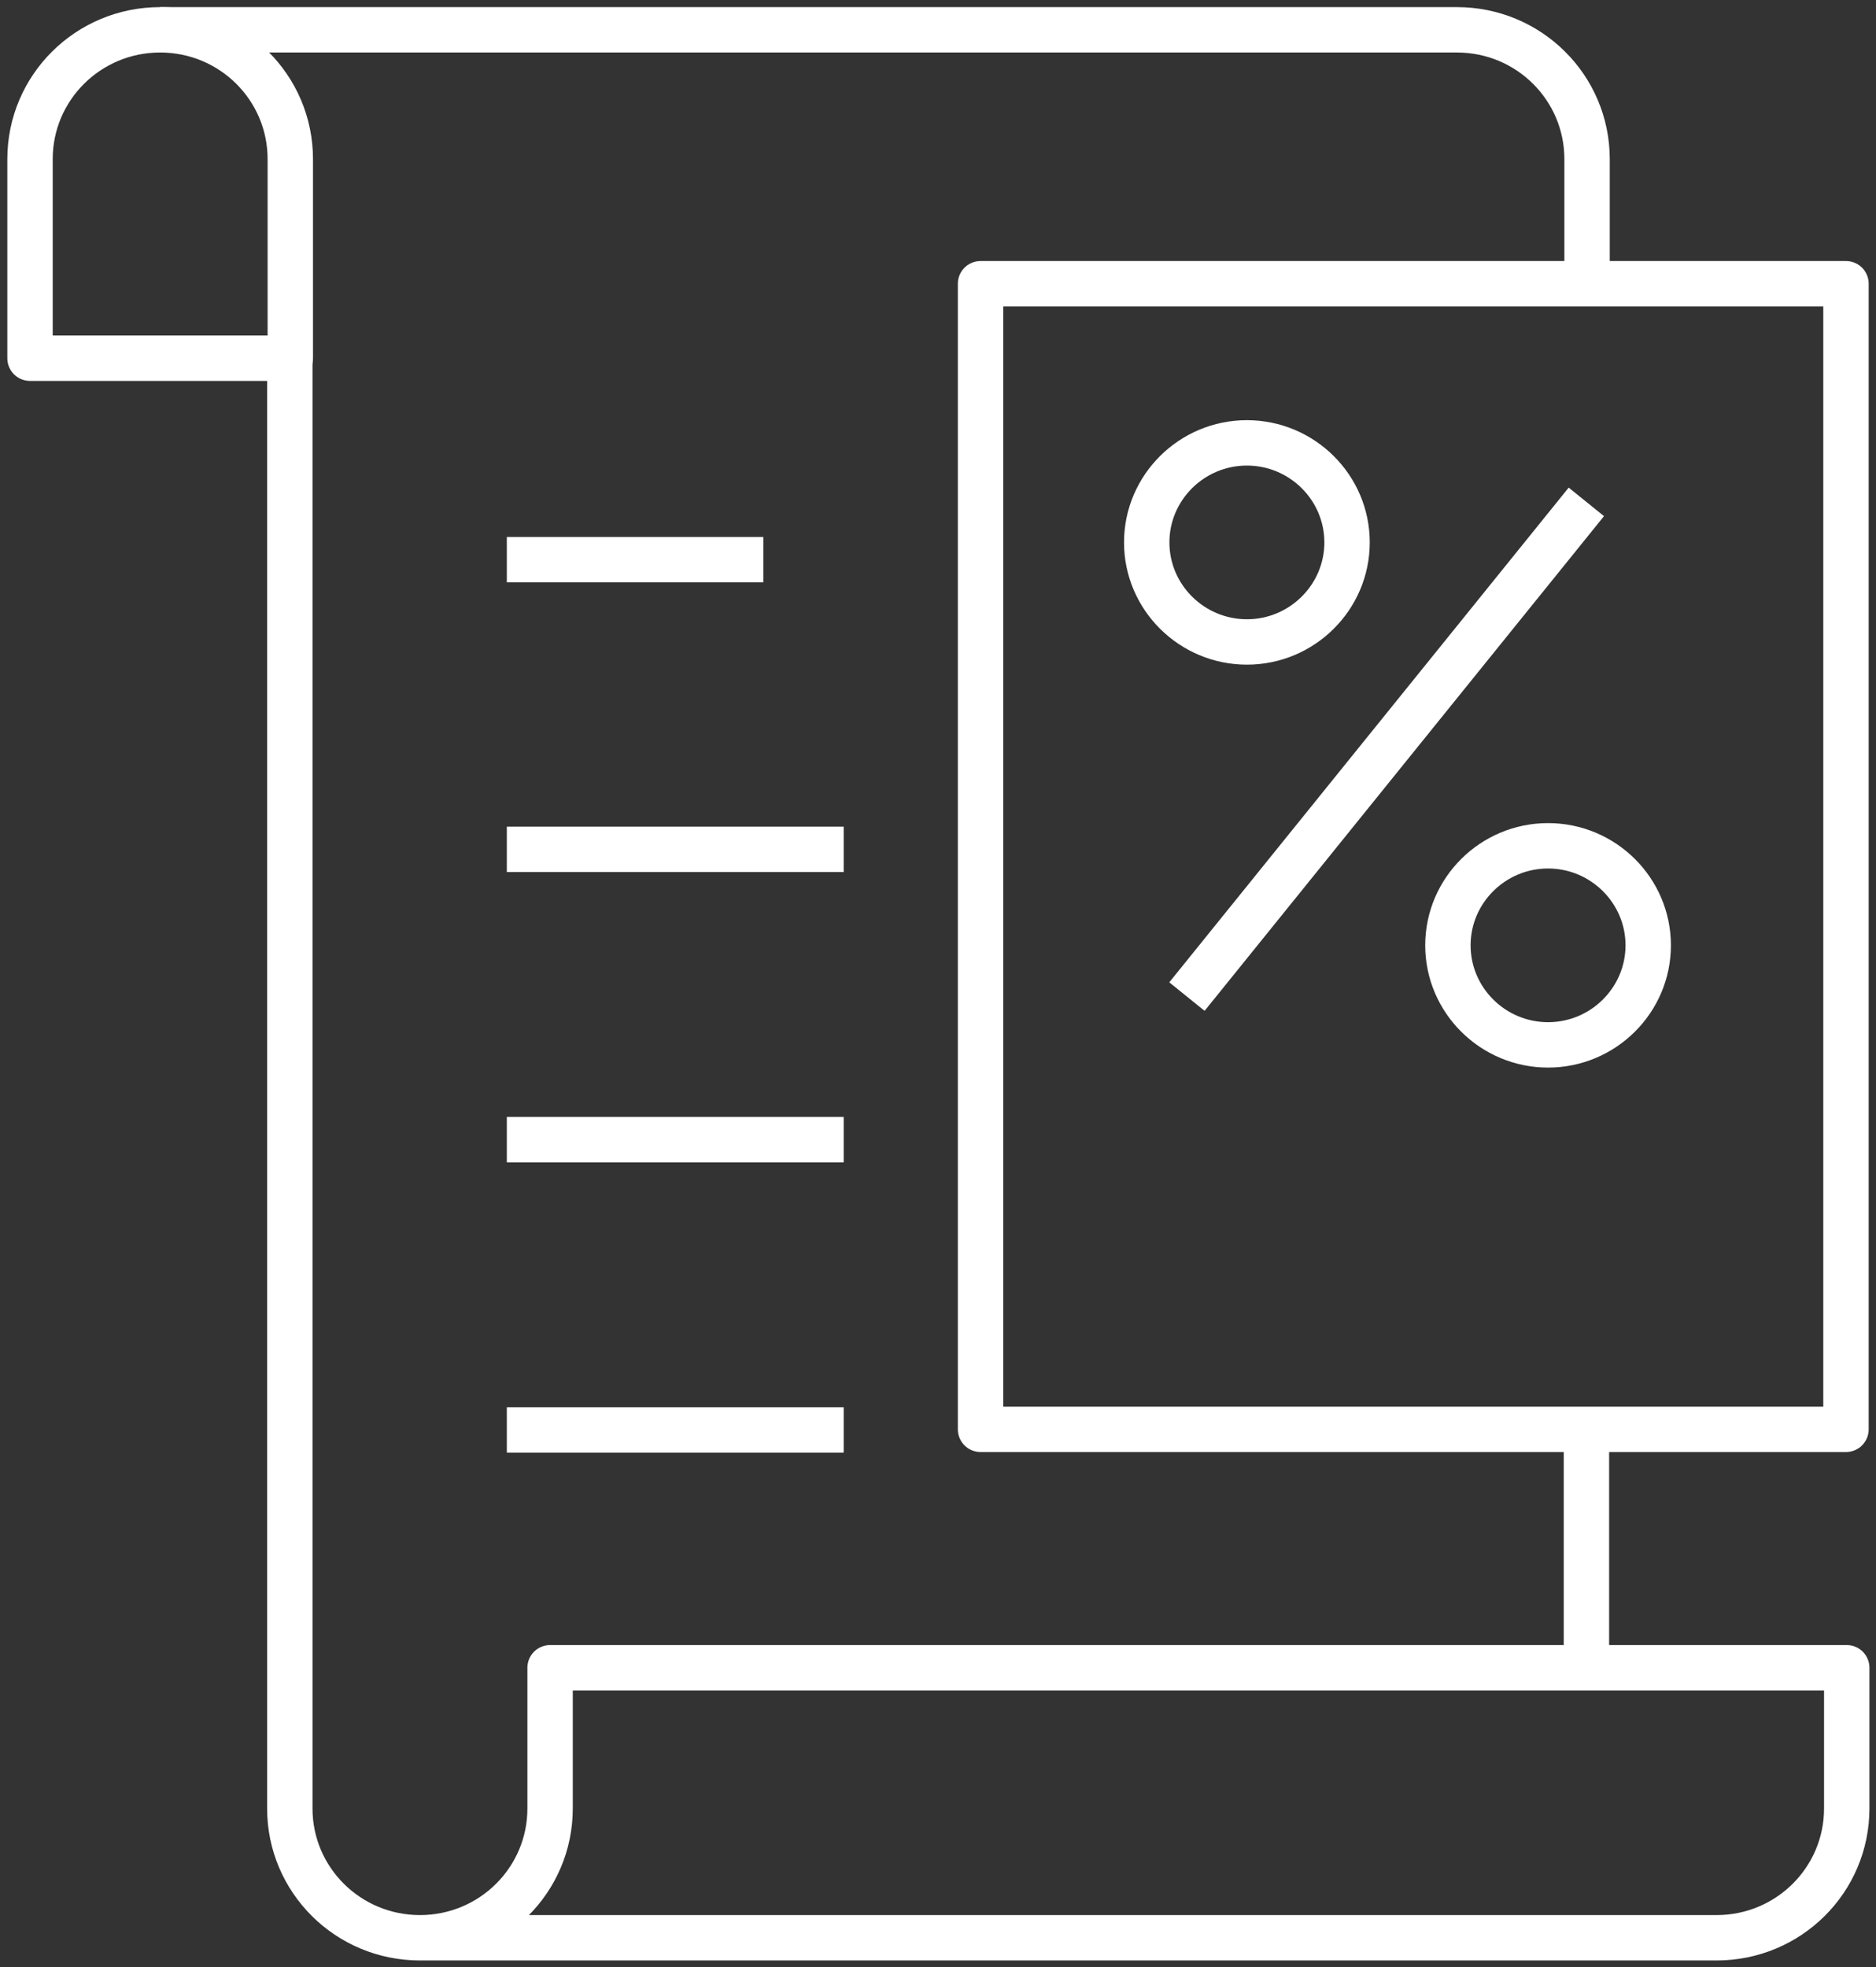
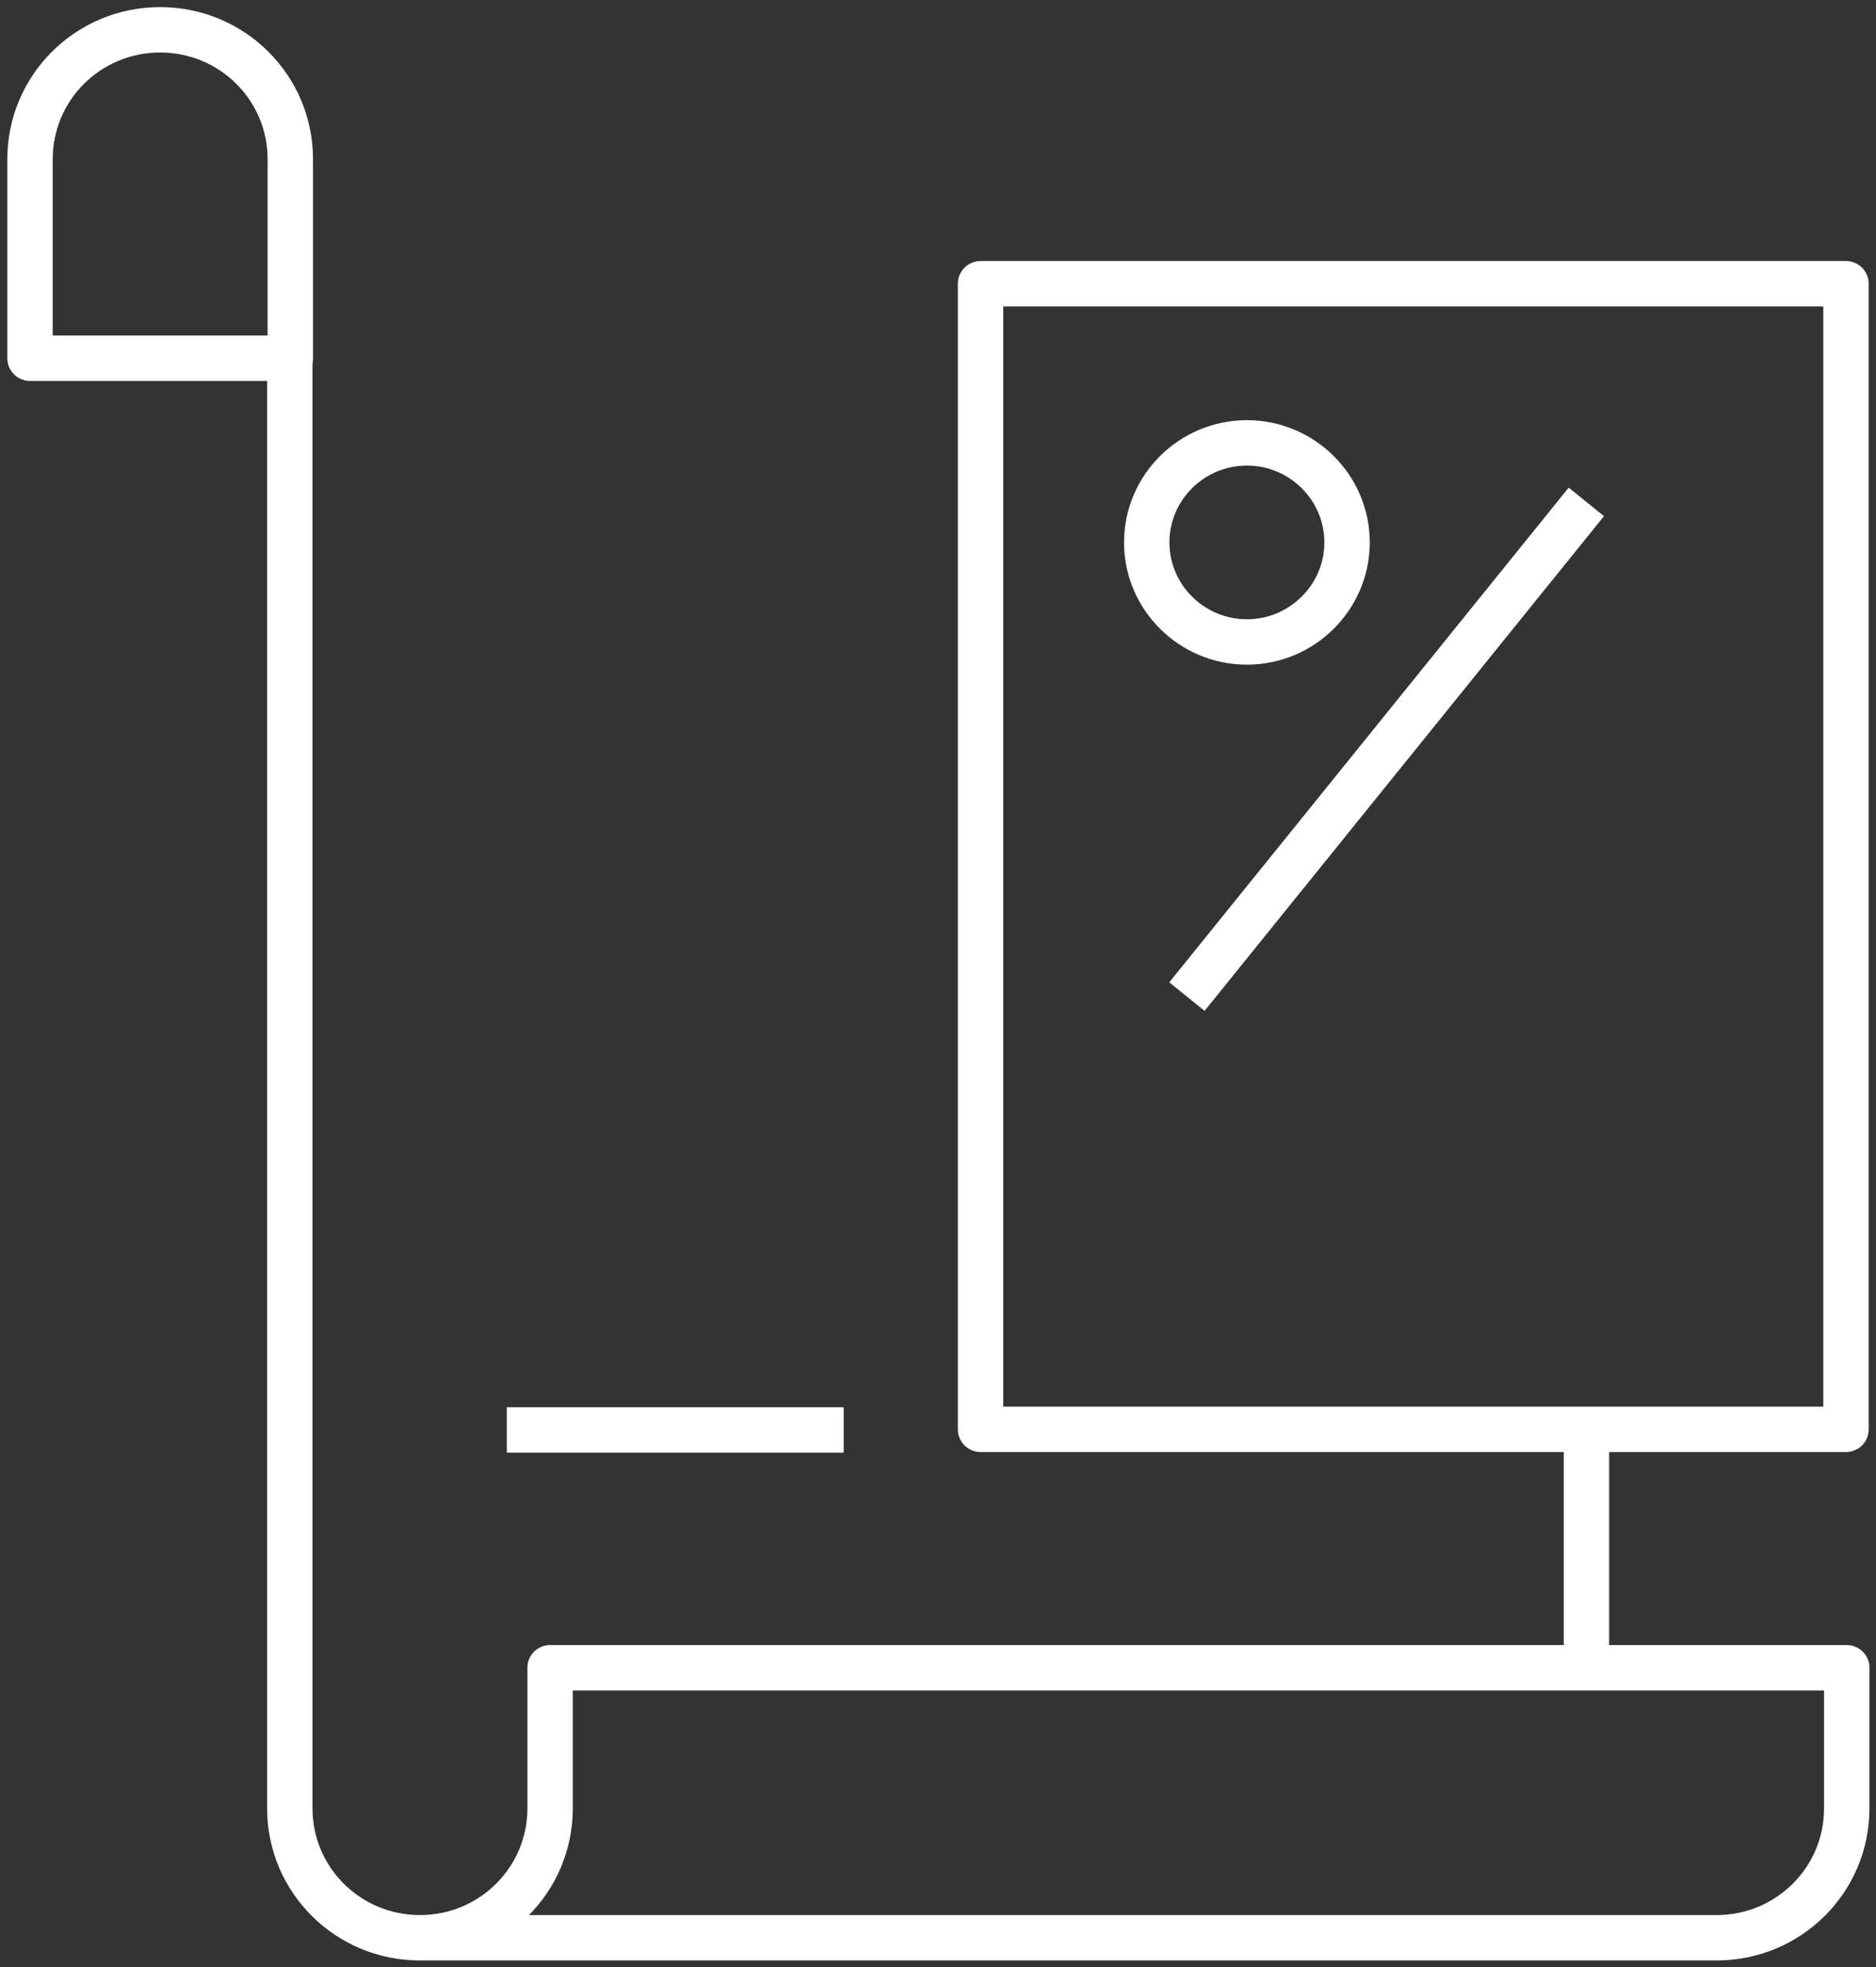
<svg xmlns="http://www.w3.org/2000/svg" width="62" height="65" viewBox="0 0 62 65" fill="none">
  <rect x="0" y="0" width="62" height="65" fill="#333333" stroke="none" />
  <g clip-path="url(#clip0_1284_2714)">
    <path d="M9.575 11.838H0.992V5.259C0.992 2.895 2.915 0.985 5.293 0.985C7.672 0.985 9.594 2.895 9.594 5.259V11.838H9.575Z" stroke="white" stroke-width="1.5" stroke-linejoin="round" />
    <path d="M52.43 47.253V55.092" stroke="white" stroke-width="1.5" stroke-linejoin="round" />
-     <path d="M5.297 0.985H48.15C50.528 0.985 52.451 2.895 52.451 5.259V9.395" stroke="white" stroke-width="1.5" stroke-linejoin="round" />
    <path d="M9.578 11.838V59.761C9.578 62.124 11.501 64.035 13.879 64.035M13.879 64.035C16.258 64.035 18.18 62.124 18.18 59.761V55.112H61.033V59.761C61.033 62.124 59.111 64.035 56.732 64.035H13.879Z" stroke="white" stroke-width="1.5" stroke-linejoin="round" />
    <path d="M37.898 17.924C37.898 16.112 39.385 14.635 41.209 14.635C43.032 14.635 44.519 16.112 44.519 17.924C44.519 19.736 43.032 21.214 41.209 21.214C39.385 21.214 37.898 19.736 37.898 17.924Z" stroke="white" stroke-width="1.5" stroke-linejoin="round" />
-     <path d="M47.852 31.239C47.852 29.427 49.338 27.95 51.162 27.95C52.985 27.95 54.472 29.427 54.472 31.239C54.472 33.051 52.985 34.529 51.162 34.529C49.338 34.529 47.852 33.051 47.852 31.239Z" stroke="white" stroke-width="1.5" stroke-linejoin="round" />
    <path d="M52.427 16.585L39.227 32.933" stroke="white" stroke-width="1.5" stroke-linejoin="round" />
    <path d="M61.008 9.376H32.406V47.233H61.008V9.376Z" stroke="white" stroke-width="1.5" stroke-linejoin="round" />
-     <path d="M17.5 18.495H24.477" stroke="white" stroke-width="1.5" stroke-linecap="square" stroke-linejoin="round" />
-     <path d="M17.5 28.068H27.133" stroke="white" stroke-width="1.5" stroke-linecap="square" stroke-linejoin="round" />
-     <path d="M17.5 37.661H27.133" stroke="white" stroke-width="1.5" stroke-linecap="square" stroke-linejoin="round" />
    <path d="M17.5 47.253H27.133" stroke="white" stroke-width="1.5" stroke-linecap="square" stroke-linejoin="round" />
  </g>
  <defs>
    <clipPath id="clip0_1284_2714">
      <rect width="62" height="65" fill="white" />
    </clipPath>
  </defs>
</svg>